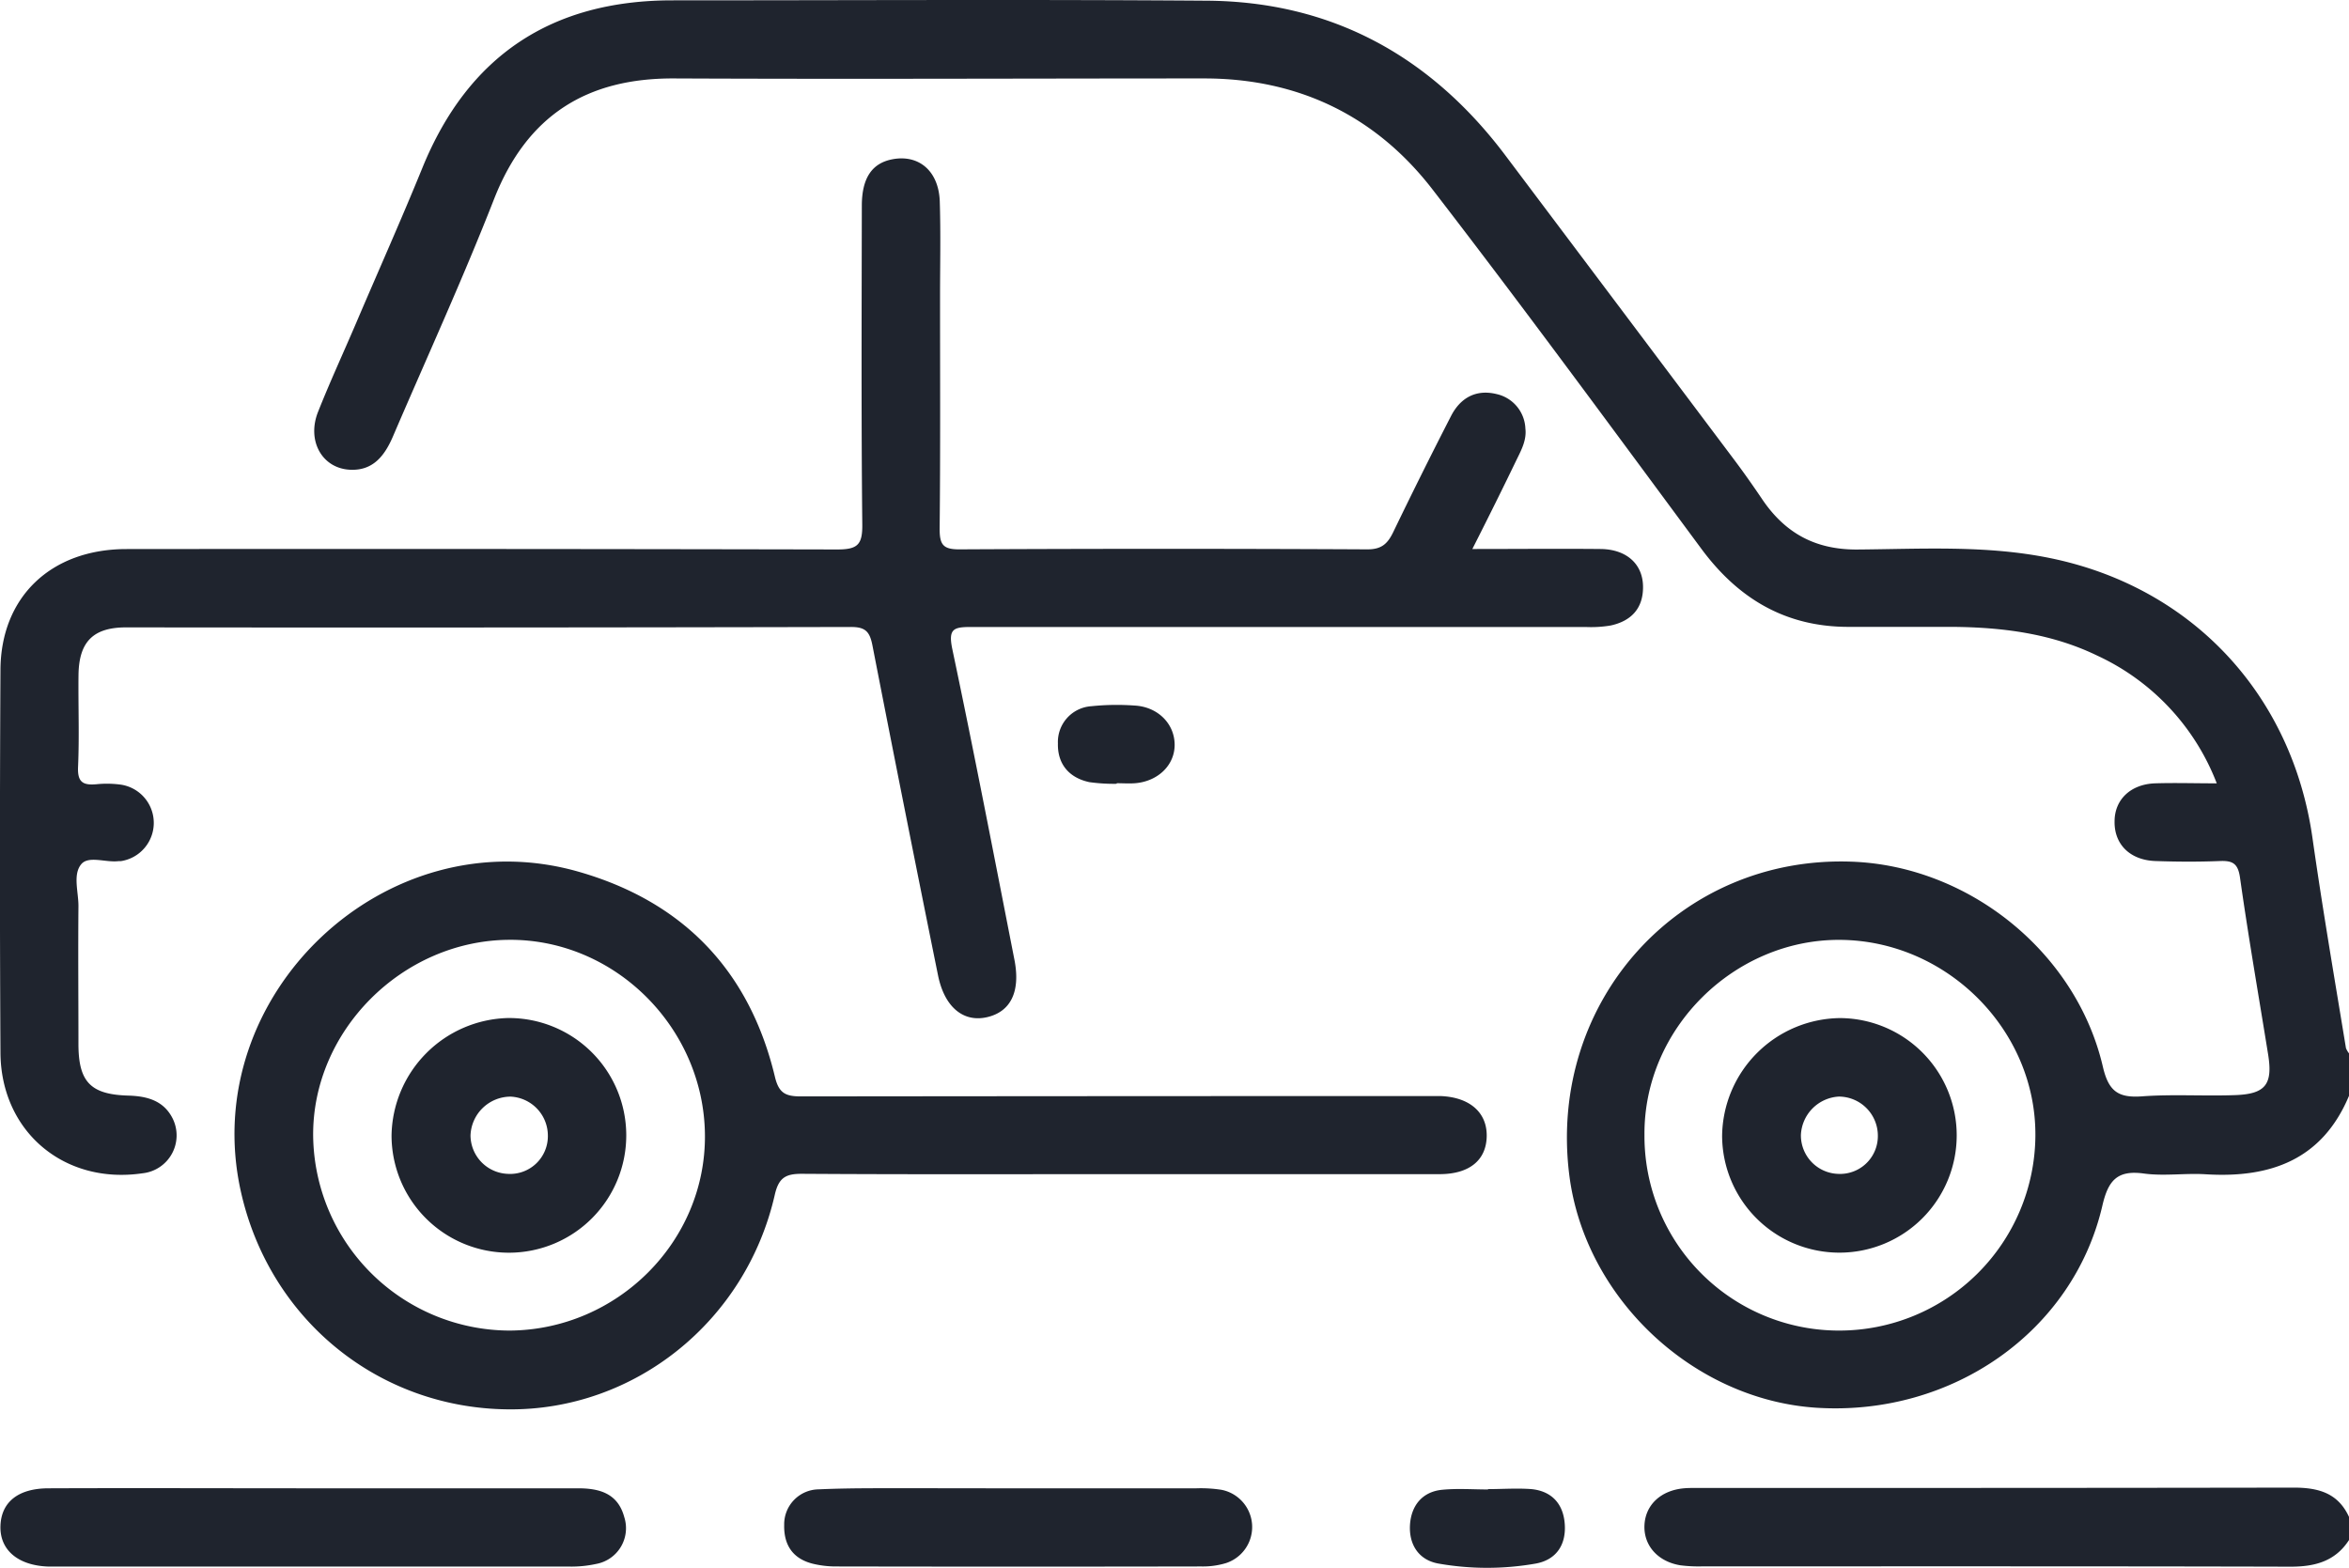
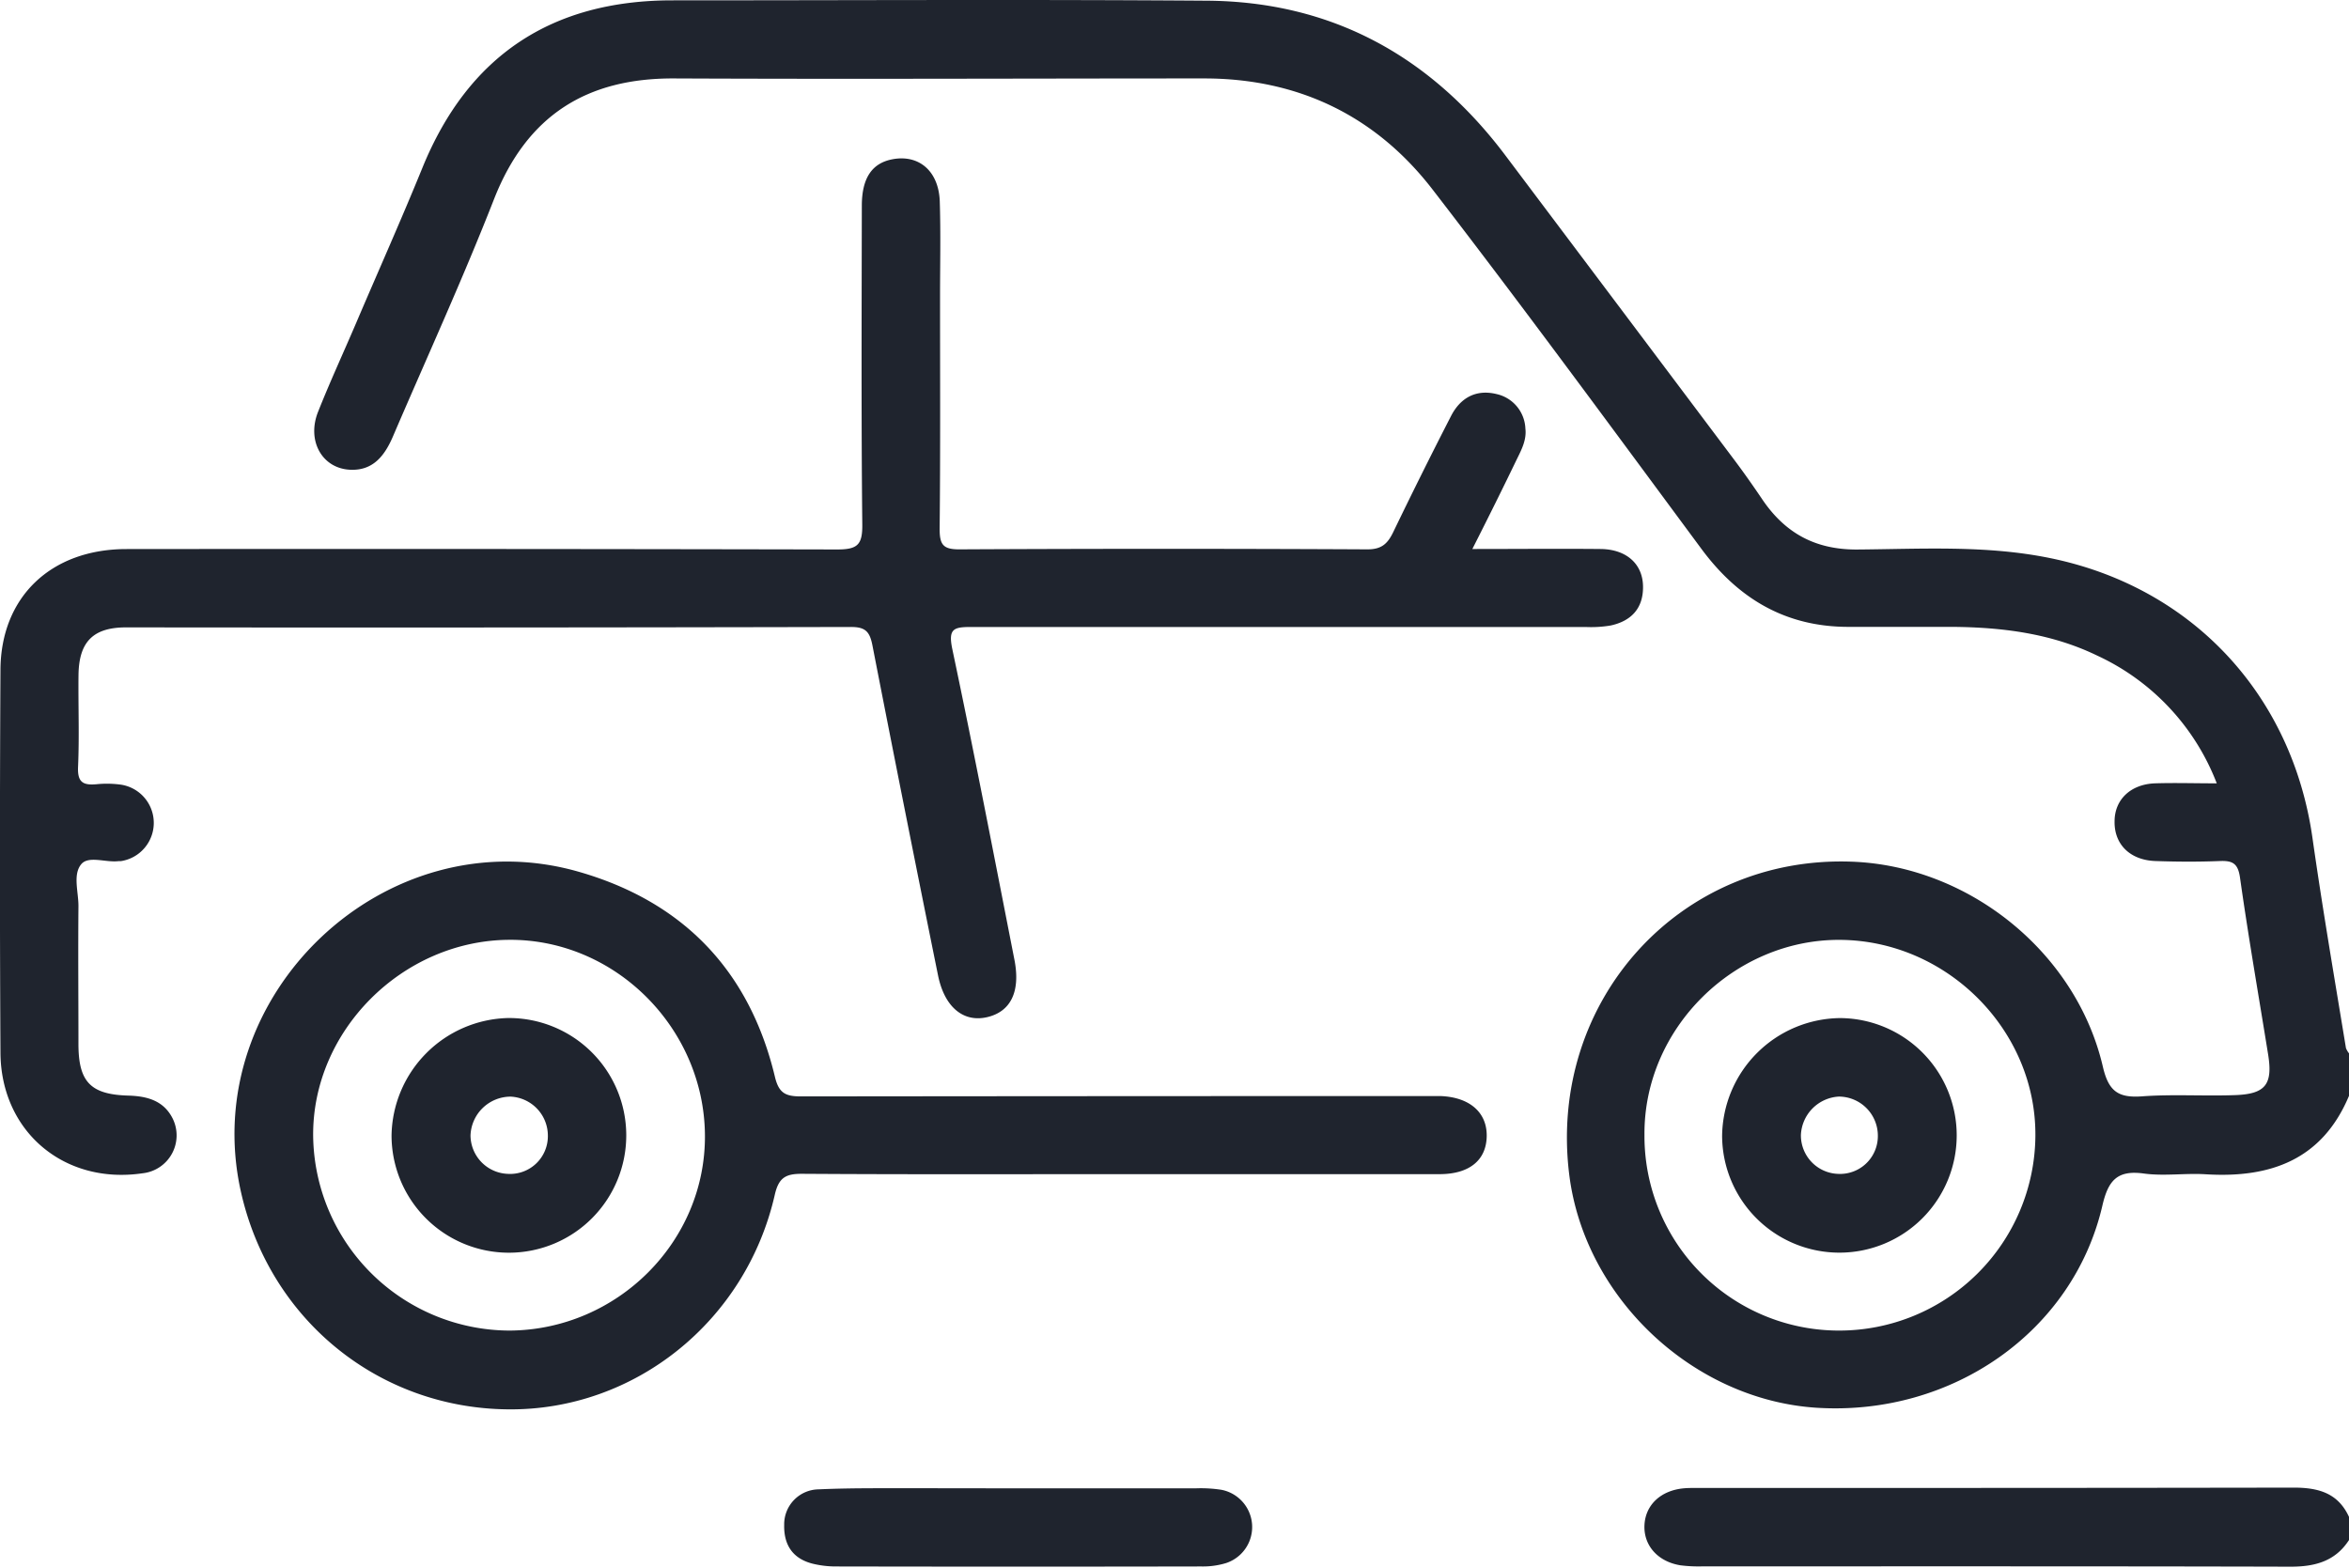
<svg xmlns="http://www.w3.org/2000/svg" viewBox="0 0 408.73 272.82">
  <path d="M408.73 268c-2.41 3.74-6 4.65-10.21 4.64-34-.09-68.08-.05-102.12-.06a25 25 0 01-4-.18c-3.95-.64-6.43-3.47-6.26-7S289 259.36 293 259c.93-.08 1.86-.06 2.79-.06 34.44.0 68.88.0 103.32-.06 4.32.0 7.73.95 9.63 5.12z" style="fill:#1f242e" />
  <path d="M256.19 95.54c7.83.0 15.09-.07 22.35.0 4.55.06 7.37 2.69 7.35 6.65.0 3.75-2.12 5.9-5.63 6.66a20.41 20.41.0 01-4.36.26q-53.46.0-106.93.0c-3.05.0-4 .32-3.27 3.83 3.81 18.05 7.3 36.17 10.85 54.27 1 5.4-.7 8.85-4.79 9.8s-7.41-1.7-8.54-7.27q-5.81-28.68-11.41-57.4c-.47-2.42-1.21-3.24-3.78-3.23q-63 .14-126.09.07c-5.74.0-8.21 2.51-8.28 8.3-.06 5.32.16 10.65-.08 16-.11 2.62.84 3.2 3.16 3a17.84 17.84.0 014.38.08A6.73 6.73.0 0121 149.86h-.4c-2.21.27-5.2-1-6.47.54-1.49 1.81-.46 4.83-.48 7.32-.07 8 0 16 0 23.94.0 6.63 2.11 8.82 8.72 9 3.23.1 6.11.86 7.68 4a6.63 6.63.0 01-5.26 9.52c-13.61 2-24.63-7.24-24.71-21q-.18-33.31.0-66.62C.15 103.88 8.86 95.56 22 95.55q61.85-.06 123.69.07c3.55.0 4.39-.84 4.35-4.36-.19-18.48-.11-37-.08-55.45.0-4.85 1.79-7.44 5.36-8.1 4.58-.85 8 2.06 8.2 7.29.18 5.58.05 11.17.05 16.76.0 13.43.07 26.86-.07 40.29.0 2.73.6 3.57 3.46 3.55q35.52-.18 71 0c2.45.0 3.48-1 4.43-2.93q4.92-10.2 10.1-20.29c1.63-3.16 4.35-4.68 7.93-3.8a6.41 6.41.0 015 6c.23 1.93-.64 3.62-1.46 5.28C261.51 84.94 259 90 256.19 95.54z" style="fill:#1f242e" />
-   <path d="M54.74 259q22.93.0 45.88.0c3.76.0 6.9.93 8 5a6.32 6.32.0 01-4.88 8.16 20.11 20.11.0 01-4.72.46q-44.49.0-89 0c-.53.0-1.06.0-1.59.0-5.3-.18-8.49-2.89-8.35-7.08S3.22 259 8.46 259C23.89 258.94 39.32 259 54.74 259z" style="fill:#1f242e" />
  <path d="M177.1 259q15.54.0 31.07.0a23.44 23.44.0 014.36.26 6.6 6.6.0 01.81 12.75 13.86 13.86.0 01-4.31.59q-31.86.06-63.73.0a16.92 16.92.0 01-3.54-.4c-3.64-.78-5.39-3.15-5.31-6.82a6.08 6.08.0 016-6.2c6-.27 12-.17 17.92-.2C166 259 171.52 259 177.1 259z" style="fill:#1f242e" />
-   <path d="M258.94 259.14c2.51.0 5-.19 7.53.0 3.48.34 5.5 2.5 5.79 5.95.31 3.65-1.4 6.33-5 7a48.74 48.74.0 01-17 0c-3.51-.64-5.12-3.43-4.92-6.72s2.08-5.79 5.65-6.12c2.62-.25 5.28-.05 7.92-.05z" style="fill:#1f242e" />
-   <path d="M194.29 136.4a31 31 0 01-4.74-.29c-3.56-.76-5.56-3.18-5.47-6.74a6.23 6.23.0 015.79-6.47 42.89 42.89.0 017.52-.12c4 .2 6.93 3.08 7 6.71s-2.88 6.49-6.89 6.81c-1.05.08-2.11.0-3.17.0z" style="fill:#1f242e" />
  <path d="M408.2 182.39c-2-12.19-4.09-24.36-5.83-36.59-3.57-25-21-43.61-45.56-48.66-11.21-2.31-22.52-1.59-33.79-1.51-7.27.0-12.46-2.93-16.39-8.74-1.56-2.31-3.16-4.59-4.83-6.82q-20-26.62-40-53.21C248.82 9.71 231.65.27 210 .12c-31-.23-62-.06-93-.06-21 0-35.56 9.62-43.52 29.19-3.7 9.08-7.69 18-11.55 27.05-2.19 5.12-4.53 10.18-6.58 15.35-2 5 .65 9.8 5.46 10.09 4.1.25 6.14-2.45 7.59-5.85C74.31 62.12 80.55 48.49 86 34.56c5.71-14.46 16.07-21 31.37-20.91 30.72.14 61.44.0 92.17.0 16.37.0 29.84 6.51 39.73 19.33 15.9 20.61 31.3 41.62 46.79 62.55 6.44 8.7 14.7 13.59 25.67 13.56 6 0 12 0 18 0 8.71.07 17.25 1.15 25.19 5a40.49 40.49.0 0120.8 22.23c-3.88.0-7.33-.11-10.78.0-4.23.17-7 2.85-7 6.62-.07 4 2.7 6.76 7.14 6.9 3.72.13 7.45.15 11.16.0 2.25-.09 3.18.41 3.53 2.92 1.45 10.25 3.23 20.46 4.88 30.69.84 5.18-.38 6.91-5.6 7.12-5.44.21-10.92-.18-16.34.22-4.15.3-5.82-.89-6.81-5.17-4.63-19.91-23.34-34.94-43.72-35.67-29.93-1.08-52.83 24.25-49.14 54.37 2.63 21.51 21.57 39.34 43.17 40.67 23.49 1.43 44.48-13.25 49.59-35.1 1-4.38 2.52-6.32 7.23-5.67 3.52.48 7.18-.09 10.76.13 11.29.7 20.34-2.52 25-13.79v-7.18A3.61 3.61.0 01408.2 182.39zM320 231.55a33.85 33.85.0 01-33.86-34.07c-.13-18.61 15.75-34.09 34.12-33.92 18.6.17 34.09 15.79 33.9 34.18A34.14 34.14.0 01320 231.55z" style="fill:#1f242e" />
  <path d="M250.68 190.74c-.93.0-1.87.0-2.8.0q-54.25.0-108.5.06c-2.68.0-3.86-.55-4.54-3.4-4.42-18.5-16-30.51-34.2-35.71-33.52-9.57-66.28 21.5-58.75 55.57 4.93 22.28 23.87 37.78 46.48 38 22 .24 41.43-15.28 46.45-37.37.69-3 1.94-3.63 4.75-3.62 18.35.12 36.71.06 55.06.06 18.61.0 37.23.0 55.84.0 5.24.0 8.16-2.46 8.22-6.62S255.68 190.94 250.68 190.74zm-162 40.81a34.29 34.29.0 01-34.19-33.83c-.18-18.29 15.46-34 34-34.17s34 15.35 34.17 33.94-15.25 33.93-33.96 34.06z" style="fill:#1f242e" />
  <path d="M320.19 177.17a20.75 20.75.0 00-20.54 20.54 20.41 20.41.0 1020.54-20.54zm-.39 27.11a6.7 6.7.0 01-6.44-6.76 7 7 0 016.61-6.69 6.81 6.81.0 016.78 6.86A6.58 6.58.0 01319.8 204.28z" style="fill:#1f242e" />
  <path d="M88.4 177.16A20.78 20.78.0 0068.13 197.6 20.42 20.42.0 1088.4 177.16zm0 27.12a6.74 6.74.0 01-6.53-6.69 7 7 0 017-6.75 6.8 6.8.0 016.46 6.77A6.57 6.57.0 0188.37 204.28z" style="fill:#1f242e" />
</svg>